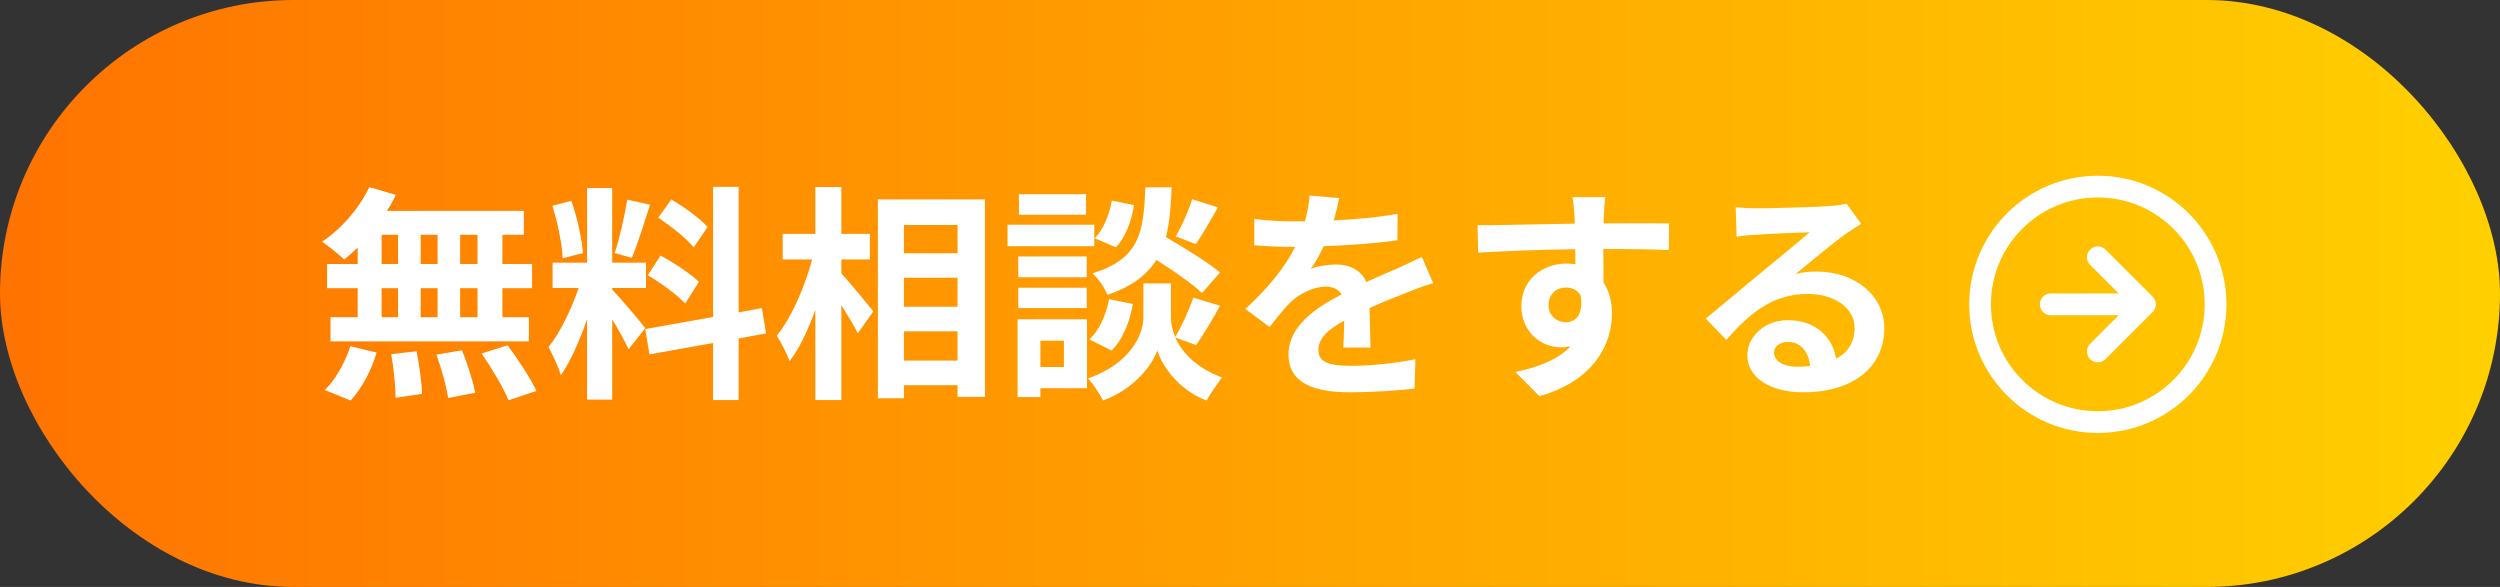
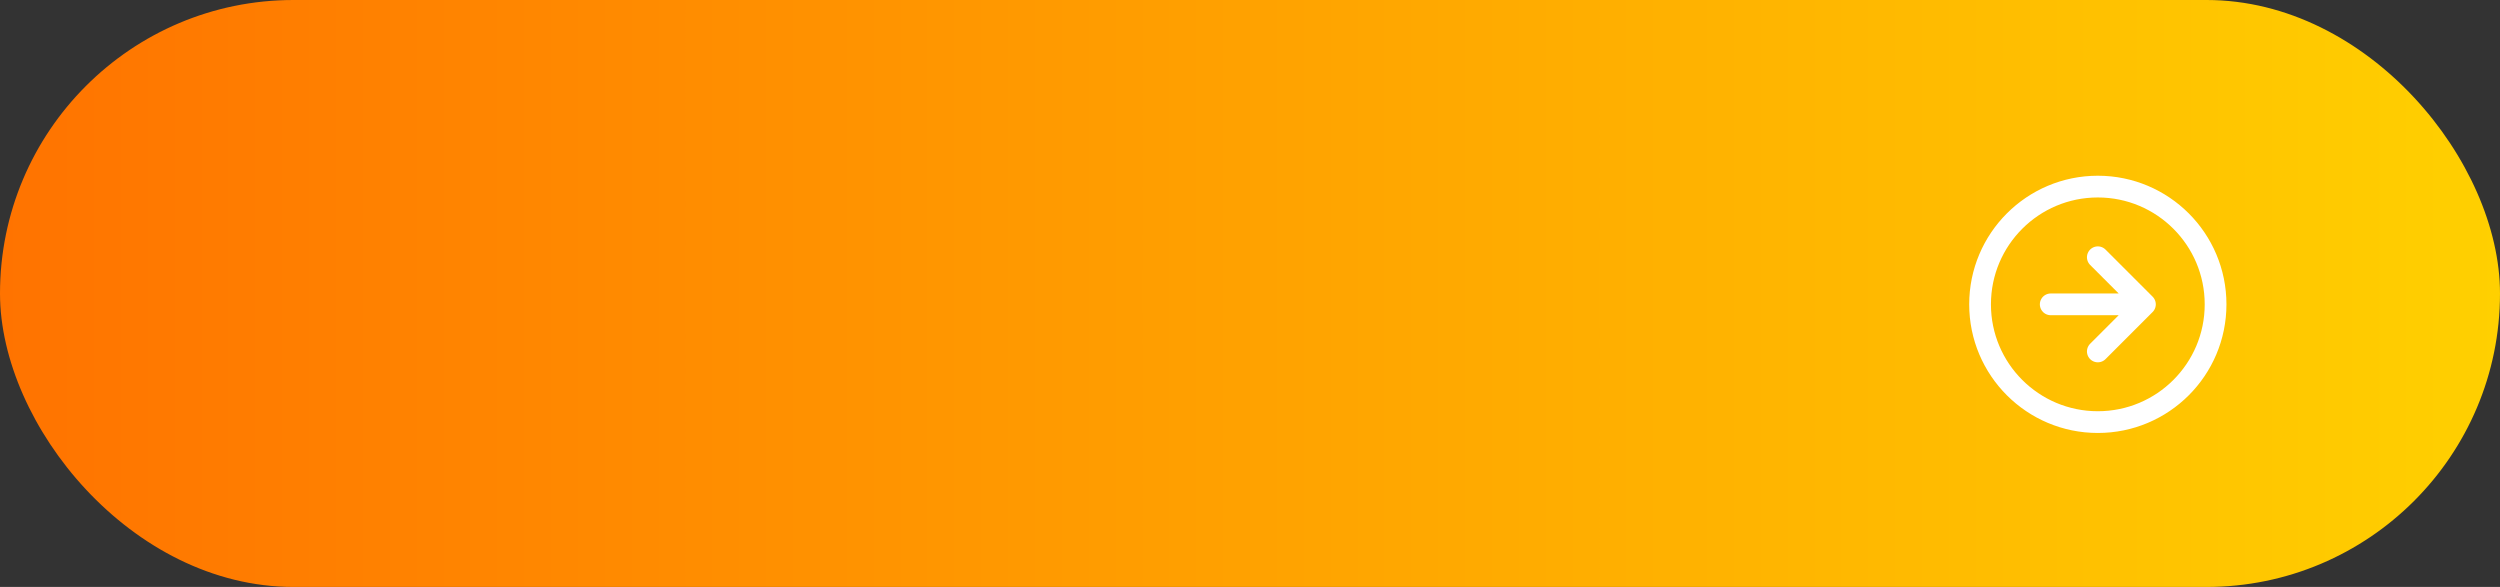
<svg xmlns="http://www.w3.org/2000/svg" width="230" height="54" viewBox="0 0 230 54" fill="none">
  <rect x="0" y="0" width="230" height="54" fill="#333333" stroke="none" />
  <rect width="230" height="54" rx="27" fill="url(#paint0_linear_98_28)" />
-   <path d="M43.931 24.29V21.602H42.335V24.29H43.931ZM43.931 29.183V26.516H42.335V29.183H43.931ZM35.111 26.516V29.183H36.623V26.516H35.111ZM40.256 26.516H38.702V29.183H40.256V26.516ZM38.702 24.29H40.256V21.602H38.702V24.29ZM35.111 21.602V24.29H36.623V21.602H35.111ZM32.906 24.29V22.778C32.486 23.177 32.087 23.555 31.667 23.87C31.205 23.429 30.197 22.631 29.63 22.232C31.394 21.077 33.053 19.166 33.977 17.213L36.413 17.927C36.182 18.431 35.909 18.914 35.594 19.397H48.194V21.602H46.22V24.29H48.95V26.516H46.22V29.183H48.656V31.409H30.407V29.183H32.906V26.516H30.092V24.29H32.906ZM32.255 36.848L29.882 35.882C30.806 35 31.751 33.383 32.234 31.85L34.649 32.438C34.187 34.034 33.284 35.756 32.255 36.848ZM35.993 32.585L38.324 32.312C38.576 33.593 38.807 35.252 38.828 36.239L36.392 36.596C36.392 35.588 36.224 33.866 35.993 32.585ZM40.151 32.627L42.503 32.228C43.007 33.467 43.532 35.105 43.721 36.134L41.222 36.617C41.096 35.609 40.613 33.908 40.151 32.627ZM44.309 32.522L46.703 31.766C47.648 33.047 48.824 34.811 49.349 35.966L46.787 36.827C46.346 35.714 45.233 33.866 44.309 32.522ZM65.099 20.888L63.818 22.757C63.167 21.938 61.718 20.804 60.563 20.027L61.76 18.347C62.936 19.04 64.427 20.111 65.099 20.888ZM59.597 25.319L60.773 23.513C61.991 24.164 63.545 25.193 64.301 25.928L63.041 27.923C62.348 27.167 60.815 26.033 59.597 25.319ZM57.707 18.368L59.807 18.83C59.261 20.51 58.652 22.505 58.127 23.723L56.552 23.282C56.993 21.959 57.476 19.838 57.707 18.368ZM53.633 23.282L51.764 23.765C51.722 22.484 51.302 20.447 50.819 18.935L52.562 18.473C53.108 19.985 53.528 21.98 53.633 23.282ZM59.366 30.191L57.833 32.123C57.518 31.451 56.93 30.359 56.321 29.393V36.764H54.011V29.351C53.339 31.304 52.499 33.257 51.596 34.517C51.386 33.761 50.84 32.627 50.462 31.934C51.512 30.653 52.583 28.406 53.234 26.495H50.84V24.164H54.011V17.297H56.321V24.164H59.429V26.495H56.321V26.642C56.93 27.251 58.925 29.603 59.366 30.191ZM70.475 30.674L67.955 31.136V36.806H65.603V31.556L59.744 32.606L59.366 30.275L65.603 29.162V17.192H67.955V28.742L70.097 28.343L70.475 30.674ZM77.405 23.87V25.151C78.14 25.949 79.925 28.112 80.345 28.637L78.917 30.674C78.602 30.002 77.993 29.015 77.405 28.07V36.806H75.011V28.511C74.339 30.359 73.541 32.081 72.638 33.236C72.407 32.522 71.861 31.514 71.462 30.884C72.827 29.225 74.045 26.369 74.717 23.87H72.008V21.518H75.011V17.213H77.405V21.518H80.03V23.87H77.405ZM83.159 33.173H88.094V30.485H83.159V33.173ZM88.094 25.55H83.159V28.217H88.094V25.55ZM88.094 20.699H83.159V23.303H88.094V20.699ZM80.765 18.347H90.614V36.512H88.094V35.441H83.159V36.638H80.765V18.347ZM109.682 18.326L112.055 19.082C111.362 20.3 110.606 21.581 110.018 22.463L108.17 21.749C108.716 20.825 109.367 19.355 109.682 18.326ZM112.244 25.067L110.585 26.957C109.703 26.117 107.981 24.92 106.385 23.912C105.524 25.298 104.159 26.348 101.891 27.125C101.639 26.516 101.03 25.592 100.505 25.151C104.873 23.786 105.209 21.392 105.377 17.234H107.792C107.729 18.977 107.603 20.489 107.267 21.812C108.989 22.82 111.11 24.122 112.244 25.067ZM102.269 32.249L100.211 31.22C101.135 30.422 101.765 28.952 102.038 27.524L104.222 27.965C103.949 29.582 103.298 31.241 102.269 32.249ZM102.29 18.452L104.327 18.872C104.117 20.258 103.571 21.812 102.668 22.757L100.715 21.917C101.492 21.161 102.059 19.754 102.29 18.452ZM99.917 17.864V19.754H93.743V17.864H99.917ZM100.673 20.678V22.652H92.693V20.678H100.673ZM99.98 23.597V25.508H93.68V23.597H99.98ZM93.68 28.343V26.474H99.98V28.343H93.68ZM97.88 31.346H95.717V33.761H97.88V31.346ZM100.001 29.372V35.714H95.717V36.533H93.617V29.372H100.001ZM110.039 31.745L108.128 31.052C108.695 32.333 109.955 33.803 112.433 34.727C111.992 35.294 111.341 36.239 111.005 36.848C108.359 35.861 106.847 33.53 106.469 32.228C106.049 33.53 104.369 35.798 101.471 36.848C101.219 36.281 100.547 35.315 100.106 34.811C104.117 33.404 105.188 30.653 105.188 29.246V26.075H107.729V29.246C107.729 29.708 107.834 30.338 108.128 31.01C108.716 30.002 109.409 28.49 109.787 27.377L112.244 28.133C111.509 29.456 110.69 30.842 110.039 31.745ZM126.083 31.976H123.584C123.626 31.367 123.647 30.401 123.668 29.498C122.135 30.338 121.295 31.157 121.295 32.186C121.295 33.341 122.282 33.656 124.319 33.656C126.083 33.656 128.393 33.425 130.22 33.047L130.136 35.756C128.75 35.924 126.209 36.092 124.256 36.092C121.001 36.092 118.544 35.315 118.544 32.627C118.544 29.981 121.064 28.301 123.437 27.083C123.101 26.558 122.555 26.369 121.988 26.369C120.812 26.369 119.531 27.041 118.733 27.797C118.103 28.427 117.515 29.183 116.801 30.086L114.575 28.427C116.759 26.411 118.229 24.563 119.153 22.715H118.901C118.061 22.715 116.528 22.673 115.394 22.568V20.132C116.444 20.3 117.998 20.363 119.048 20.363H120.056C120.308 19.418 120.455 18.578 120.476 17.99L123.206 18.221C123.101 18.725 122.954 19.439 122.702 20.279C124.655 20.174 126.755 20.006 128.582 19.67L128.561 22.106C126.566 22.4 124.004 22.568 121.778 22.652C121.442 23.387 121.022 24.143 120.581 24.752C121.127 24.479 122.24 24.332 122.933 24.332C124.193 24.332 125.243 24.878 125.705 25.949C126.776 25.445 127.658 25.088 128.519 24.71C129.317 24.353 130.052 23.996 130.808 23.639L131.858 26.054C131.186 26.222 130.094 26.642 129.38 26.936C128.456 27.293 127.28 27.755 125.999 28.343C126.02 29.498 126.062 31.031 126.083 31.976ZM142.463 28.091C142.463 29.057 143.24 29.645 144.059 29.645C144.92 29.645 145.697 28.994 145.424 27.188C145.13 26.684 144.647 26.453 144.059 26.453C143.261 26.453 142.463 26.999 142.463 28.091ZM153.551 20.552L153.53 23.009C152.27 22.946 150.317 22.904 147.503 22.904C147.524 23.954 147.524 25.088 147.524 25.991C148.049 26.768 148.301 27.776 148.301 28.868C148.301 31.577 146.705 35.021 141.623 36.449L139.418 34.223C141.518 33.782 143.345 33.089 144.5 31.85C144.206 31.913 143.891 31.955 143.555 31.955C141.938 31.955 139.964 30.674 139.964 28.133C139.964 25.781 141.854 24.248 144.122 24.248C144.416 24.248 144.689 24.269 144.941 24.311L144.92 22.925C141.77 22.967 138.557 23.093 135.995 23.24L135.932 20.72C138.305 20.72 142.085 20.615 144.878 20.573C144.878 20.321 144.878 20.09 144.857 19.943C144.815 19.271 144.752 18.473 144.668 18.137H147.692C147.629 18.473 147.566 19.586 147.545 19.922C147.545 20.09 147.524 20.3 147.524 20.552C149.624 20.552 152.459 20.531 153.551 20.552ZM165.311 33.74C165.752 33.74 166.151 33.719 166.529 33.677C166.403 32.333 165.626 31.451 164.492 31.451C163.715 31.451 163.211 31.913 163.211 32.438C163.211 33.215 164.093 33.74 165.311 33.74ZM169.889 18.746L171.233 20.594C170.729 20.909 170.246 21.224 169.784 21.539C168.671 22.316 166.487 24.164 165.185 25.214C165.878 25.025 166.466 24.983 167.138 24.983C170.666 24.983 173.354 27.188 173.354 30.212C173.354 33.488 170.855 36.092 165.836 36.092C162.938 36.092 160.754 34.769 160.754 32.69C160.754 31.01 162.287 29.456 164.492 29.456C167.054 29.456 168.608 31.031 168.923 33.005C170.057 32.396 170.624 31.43 170.624 30.17C170.624 28.301 168.734 27.041 166.319 27.041C163.127 27.041 161.048 28.742 158.822 31.262L156.932 29.309C158.402 28.112 160.901 25.991 162.14 24.983C163.295 24.017 165.458 22.274 166.487 21.371C165.416 21.392 162.56 21.518 161.468 21.602C160.901 21.623 160.25 21.686 159.767 21.77L159.683 19.061C160.271 19.124 160.985 19.166 161.573 19.166C162.665 19.166 167.117 19.061 168.293 18.956C169.154 18.893 169.637 18.809 169.889 18.746Z" fill="white" />
  <path d="M193 32.333L197.333 28M197.333 28L193 23.667M197.333 28H188.667M203.833 28C203.833 33.983 198.983 38.833 193 38.833C187.017 38.833 182.167 33.983 182.167 28C182.167 22.017 187.017 17.167 193 17.167C198.983 17.167 203.833 22.017 203.833 28Z" stroke="white" stroke-width="2" stroke-linecap="round" stroke-linejoin="round" />
  <defs>
    <linearGradient id="paint0_linear_98_28" x1="0" y1="27" x2="230" y2="27" gradientUnits="userSpaceOnUse">
      <stop stop-color="#FF7300" />
      <stop offset="1" stop-color="#FFD000" />
    </linearGradient>
  </defs>
</svg>